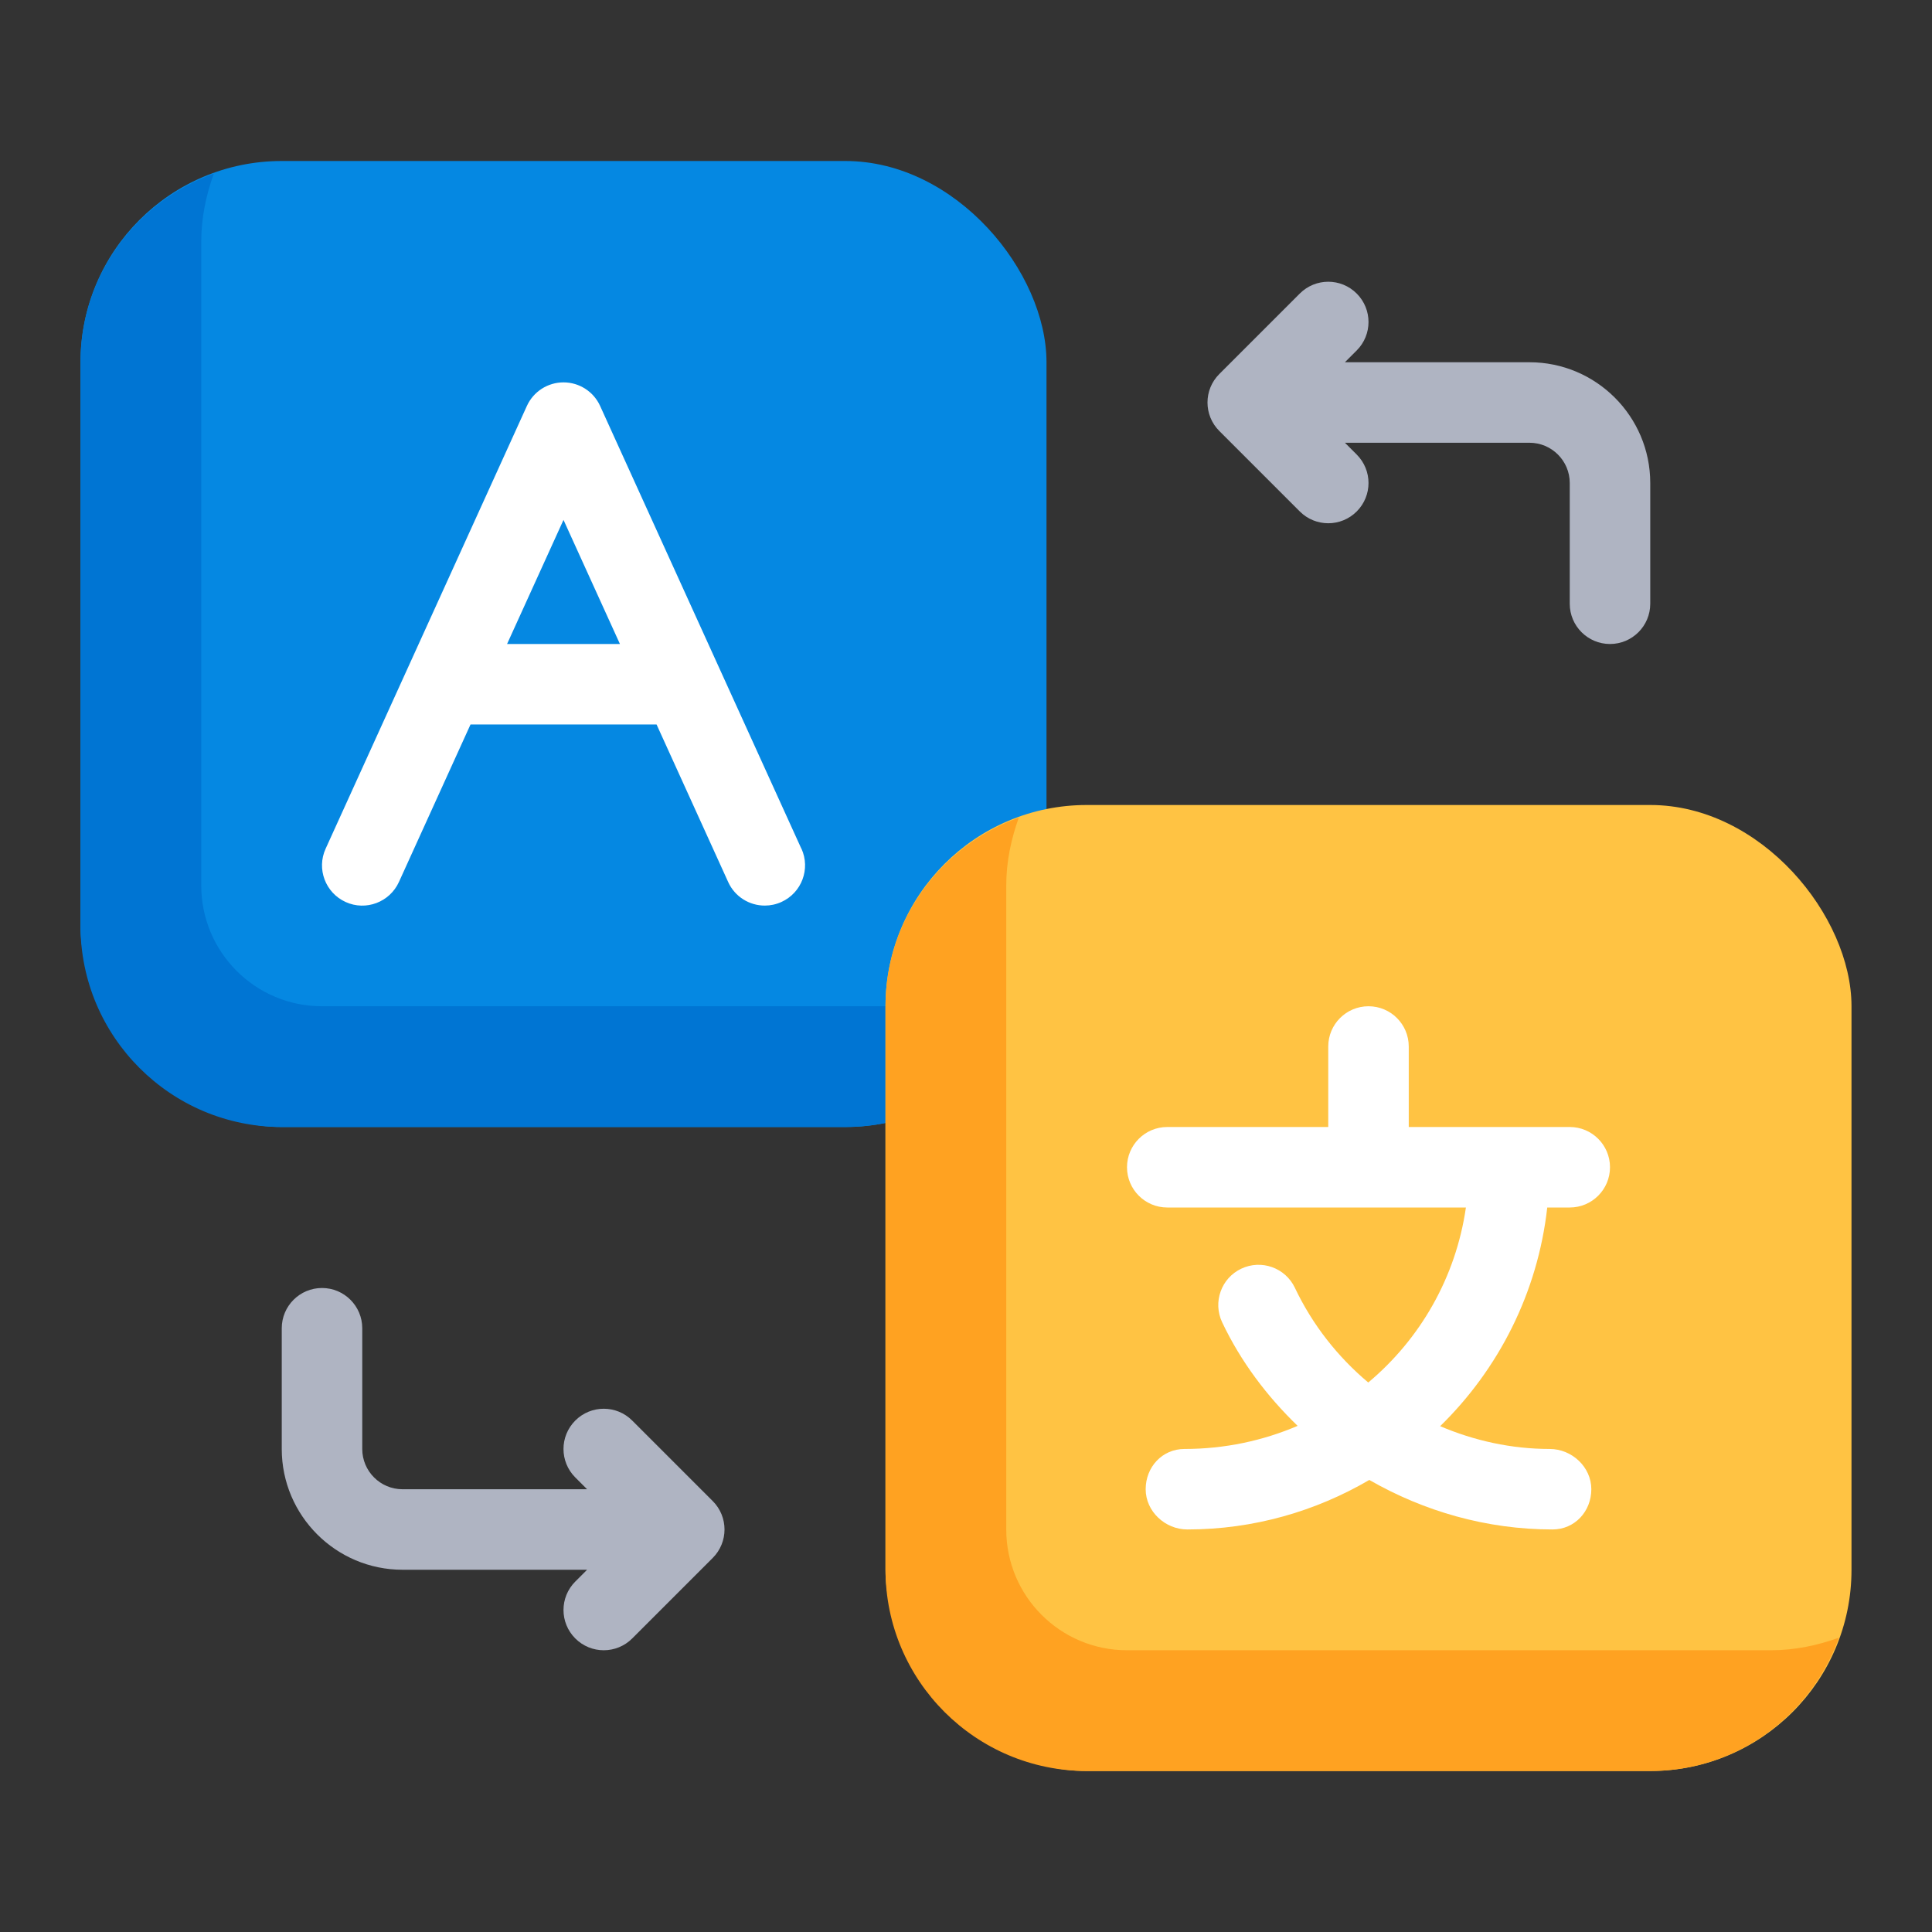
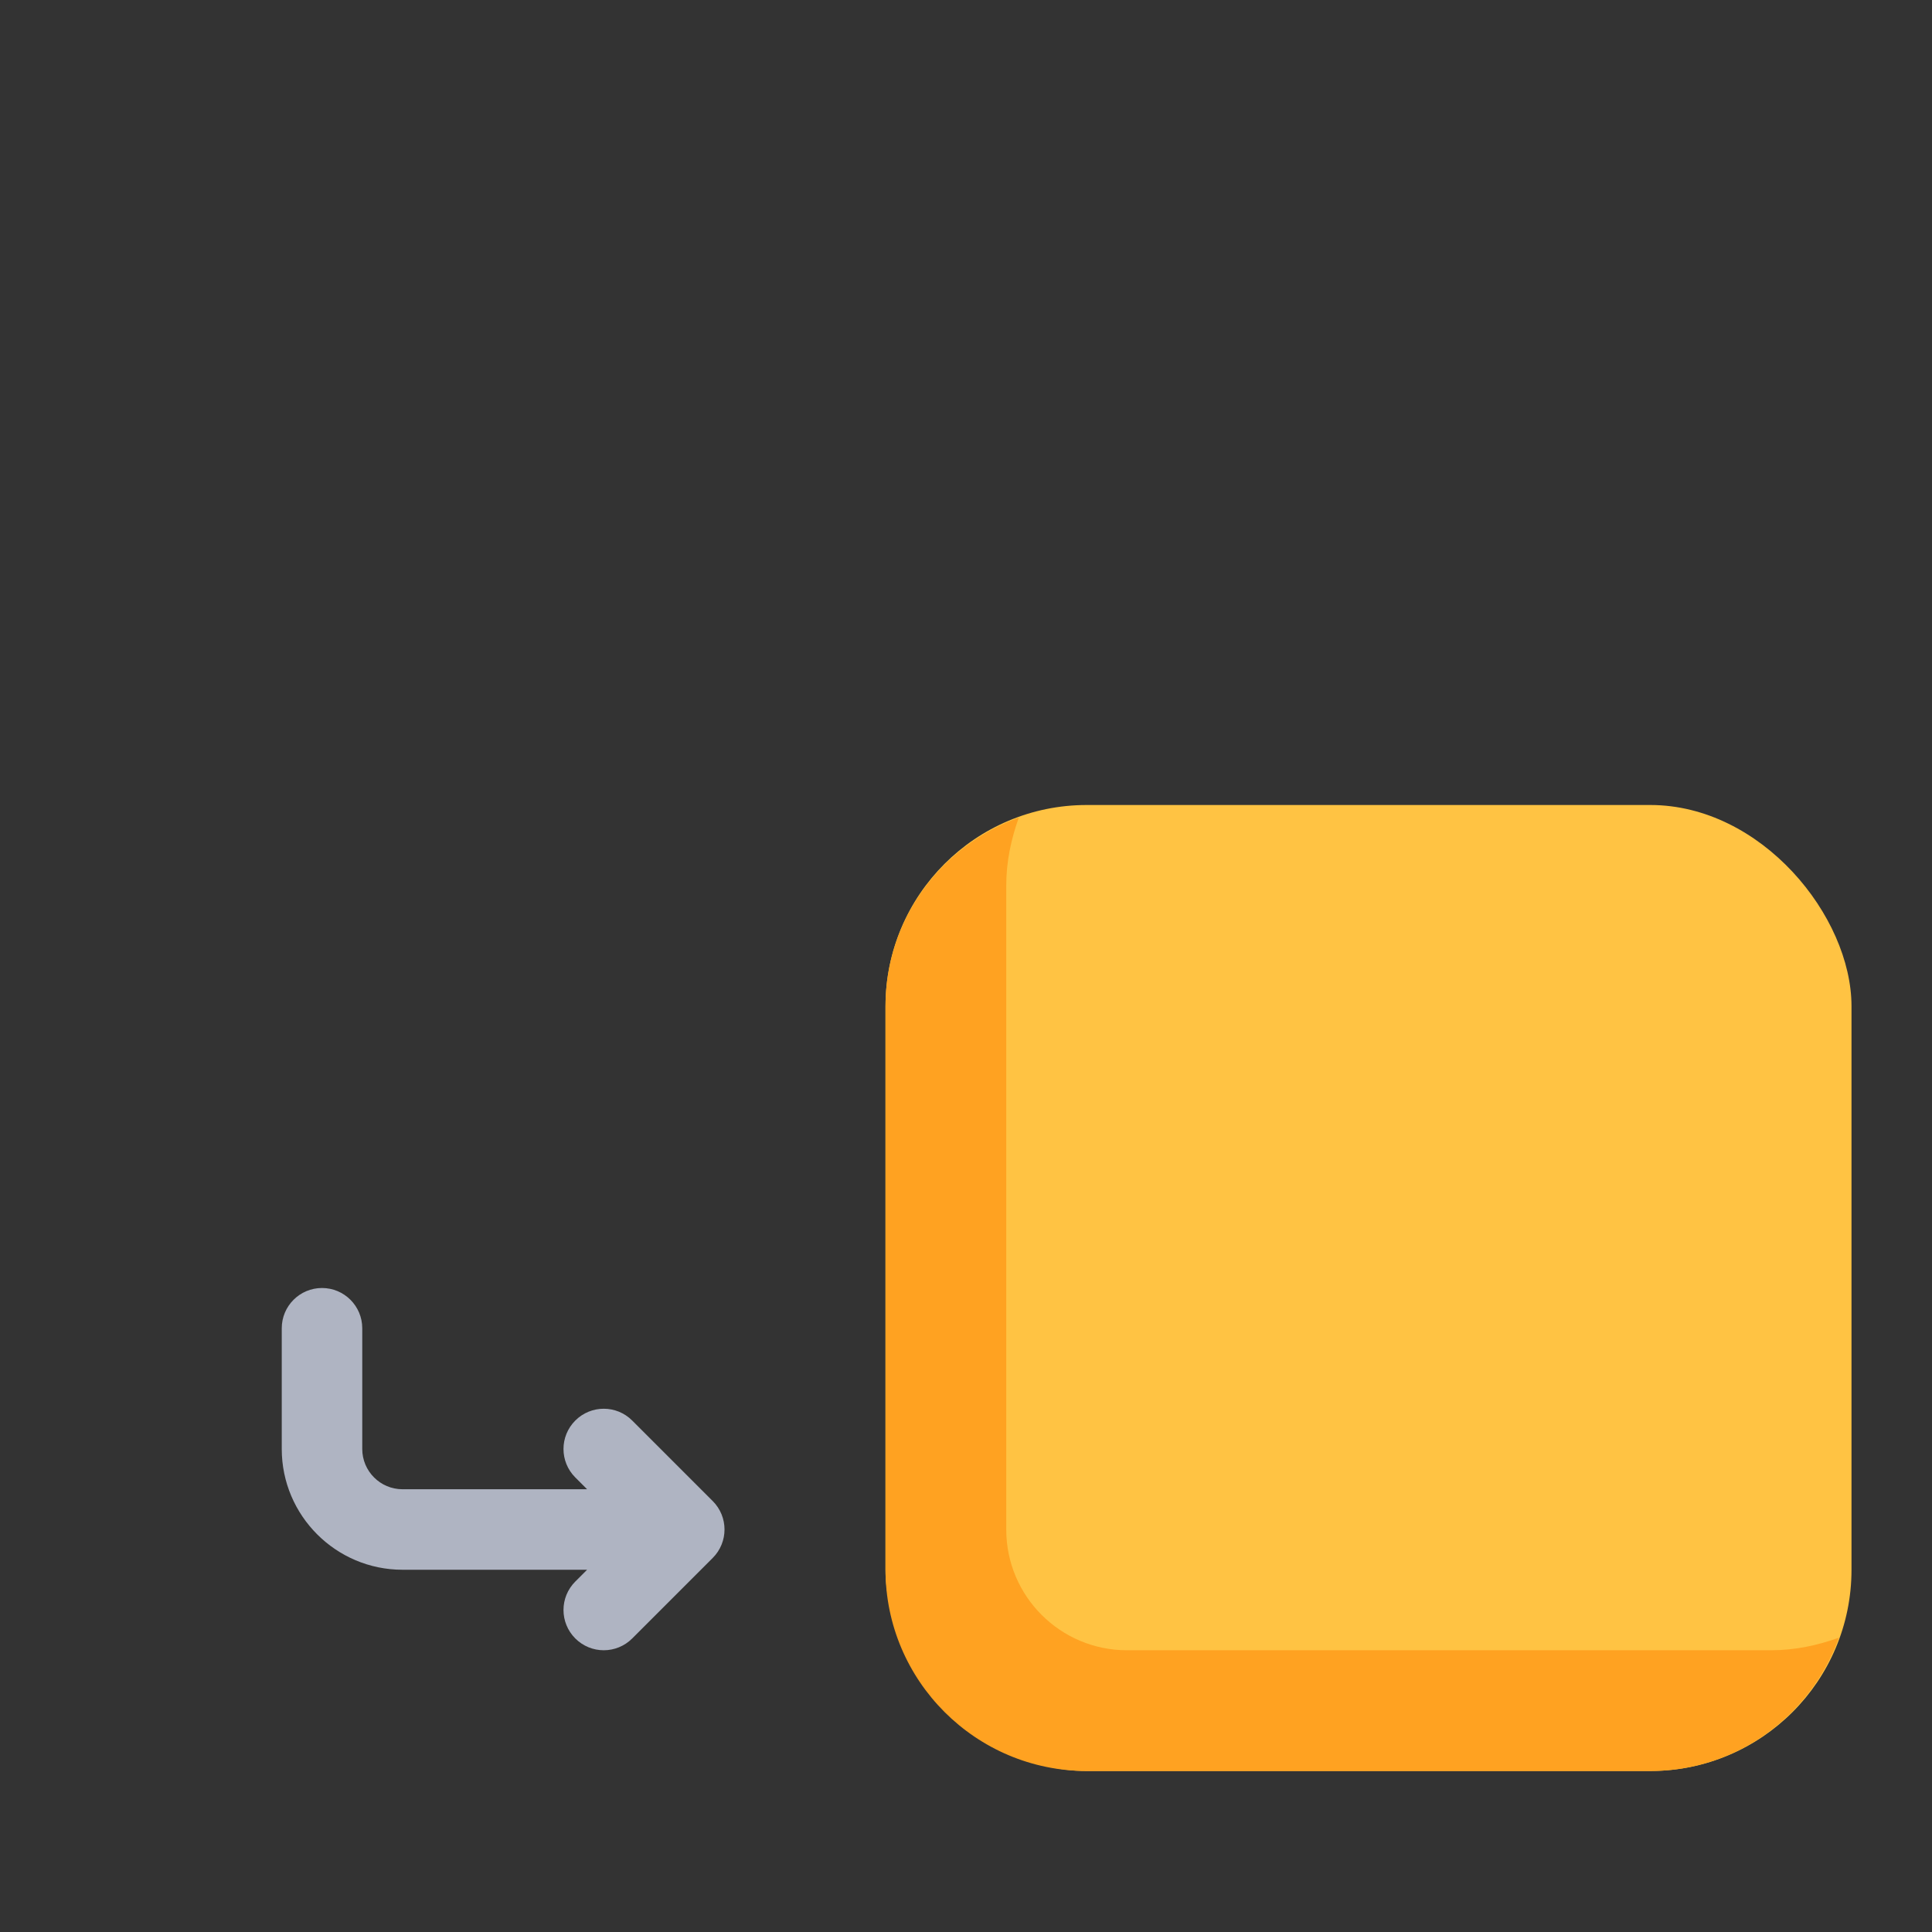
<svg xmlns="http://www.w3.org/2000/svg" id="Layer_1" height="512" viewBox="0 0 48 48" width="512">
  <rect x="0" y="0" width="48" height="48" fill="#333333" stroke="none" />
-   <rect fill="#0588e2" height="24" rx="5" width="24" x="2" y="4" />
-   <path d="m24 25h-16c-1.657 0-3-1.343-3-3v-16c0-.595.122-1.157.312-1.686-1.925.696-3.312 2.524-3.312 4.686v14c0 2.757 2.243 5 5 5h14c2.162 0 3.99-1.387 4.686-3.312-.529.191-1.092.312-1.686.312z" fill="#0075d3" />
-   <path d="m19.91 21.086-5-11c-.162-.357-.518-.586-.91-.586s-.748.229-.91.586l-5 11c-.229.502-.006 1.095.497 1.324.5.229 1.095.006 1.324-.497l1.779-3.914h4.622l1.779 3.914c.167.369.531.587.911.586.139 0 .279-.029.413-.09.503-.229.725-.821.497-1.324zm-7.312-5.086 1.402-3.083 1.402 3.083h-2.803z" fill="#fff" />
  <rect fill="#ffc343" height="24" rx="5" width="24" x="22" y="20" />
  <path d="m44 41h-16c-1.657 0-3-1.343-3-3v-16c0-.595.122-1.157.312-1.686-1.925.696-3.312 2.524-3.312 4.686v14c0 2.757 2.243 5 5 5h14c2.162 0 3.99-1.387 4.686-3.312-.529.191-1.092.312-1.686.312z" fill="#ffa221" />
-   <path d="m38.441 30h.559c.552 0 1-.448 1-1s-.448-1-1-1h-4v-2c0-.552-.448-1-1-1s-1 .448-1 1v2h-4c-.552 0-1 .448-1 1s.448 1 1 1h7.42c-.25 1.735-1.135 3.267-2.426 4.348-.757-.636-1.386-1.432-1.823-2.353-.236-.499-.833-.711-1.332-.475s-.711.833-.475 1.332c.466.982 1.115 1.838 1.875 2.573-.86.368-1.809.574-2.811.574-.552 0-.964.448-.964 1s.483 1 1.036 1c1.648 0 3.19-.453 4.52-1.23 1.356.779 2.913 1.23 4.552 1.23.552 0 .964-.448.964-1s-.483-1-1.036-1c-.95 0-1.871-.205-2.72-.566 1.45-1.416 2.425-3.314 2.661-5.434z" fill="#fff" />
  <g fill="#afb4c2">
-     <path d="m38 9h-4.586l.293-.293c.391-.391.391-1.023 0-1.414s-1.023-.391-1.414 0l-2 2c-.391.391-.391 1.023 0 1.414l2 2c.195.195.451.293.707.293s.512-.098.707-.293c.391-.391.391-1.023 0-1.414l-.293-.293h4.586c.551 0 1 .449 1 1v3c0 .552.448 1 1 1s1-.448 1-1v-3c0-1.654-1.346-3-3-3z" />
    <path d="m15.707 35.293c-.391-.391-1.023-.391-1.414 0s-.391 1.023 0 1.414l.293.293h-4.586c-.551 0-1-.449-1-1v-3c0-.552-.448-1-1-1s-1 .448-1 1v3c0 1.654 1.346 3 3 3h4.586l-.293.293c-.391.391-.391 1.023 0 1.414.195.195.451.293.707.293s.512-.098.707-.293l2-2c.391-.391.391-1.023 0-1.414z" />
  </g>
</svg>